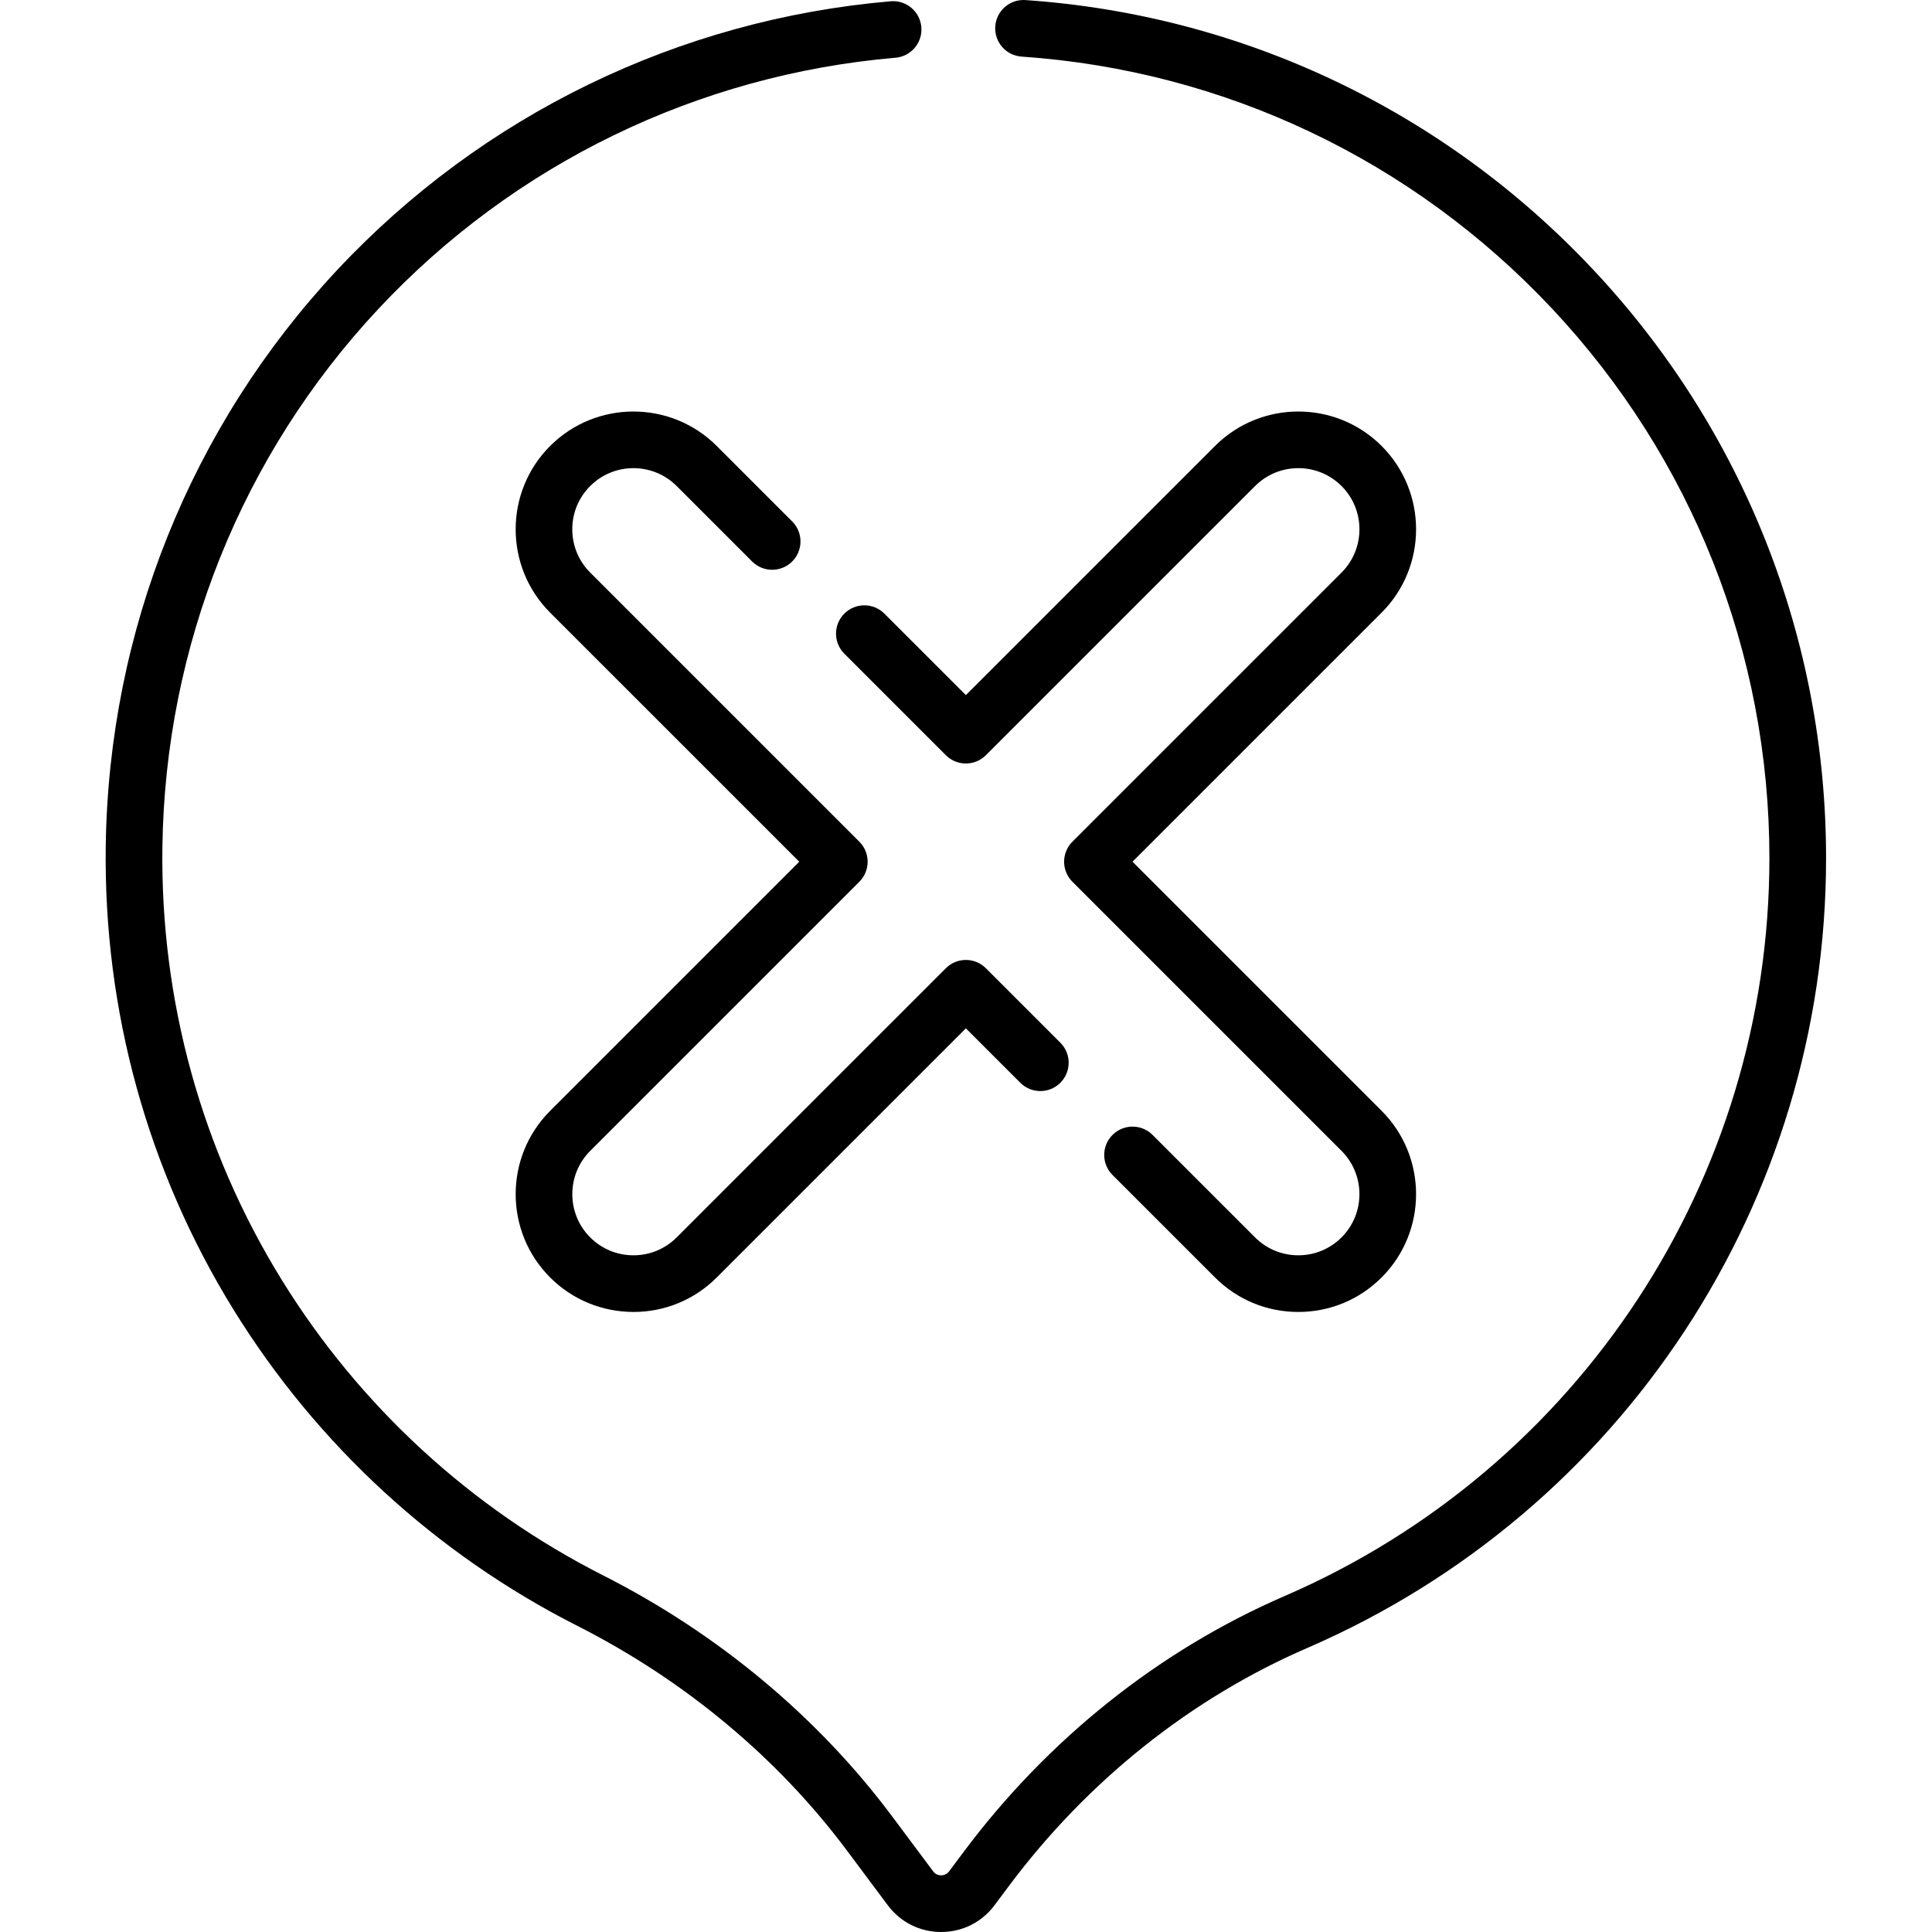
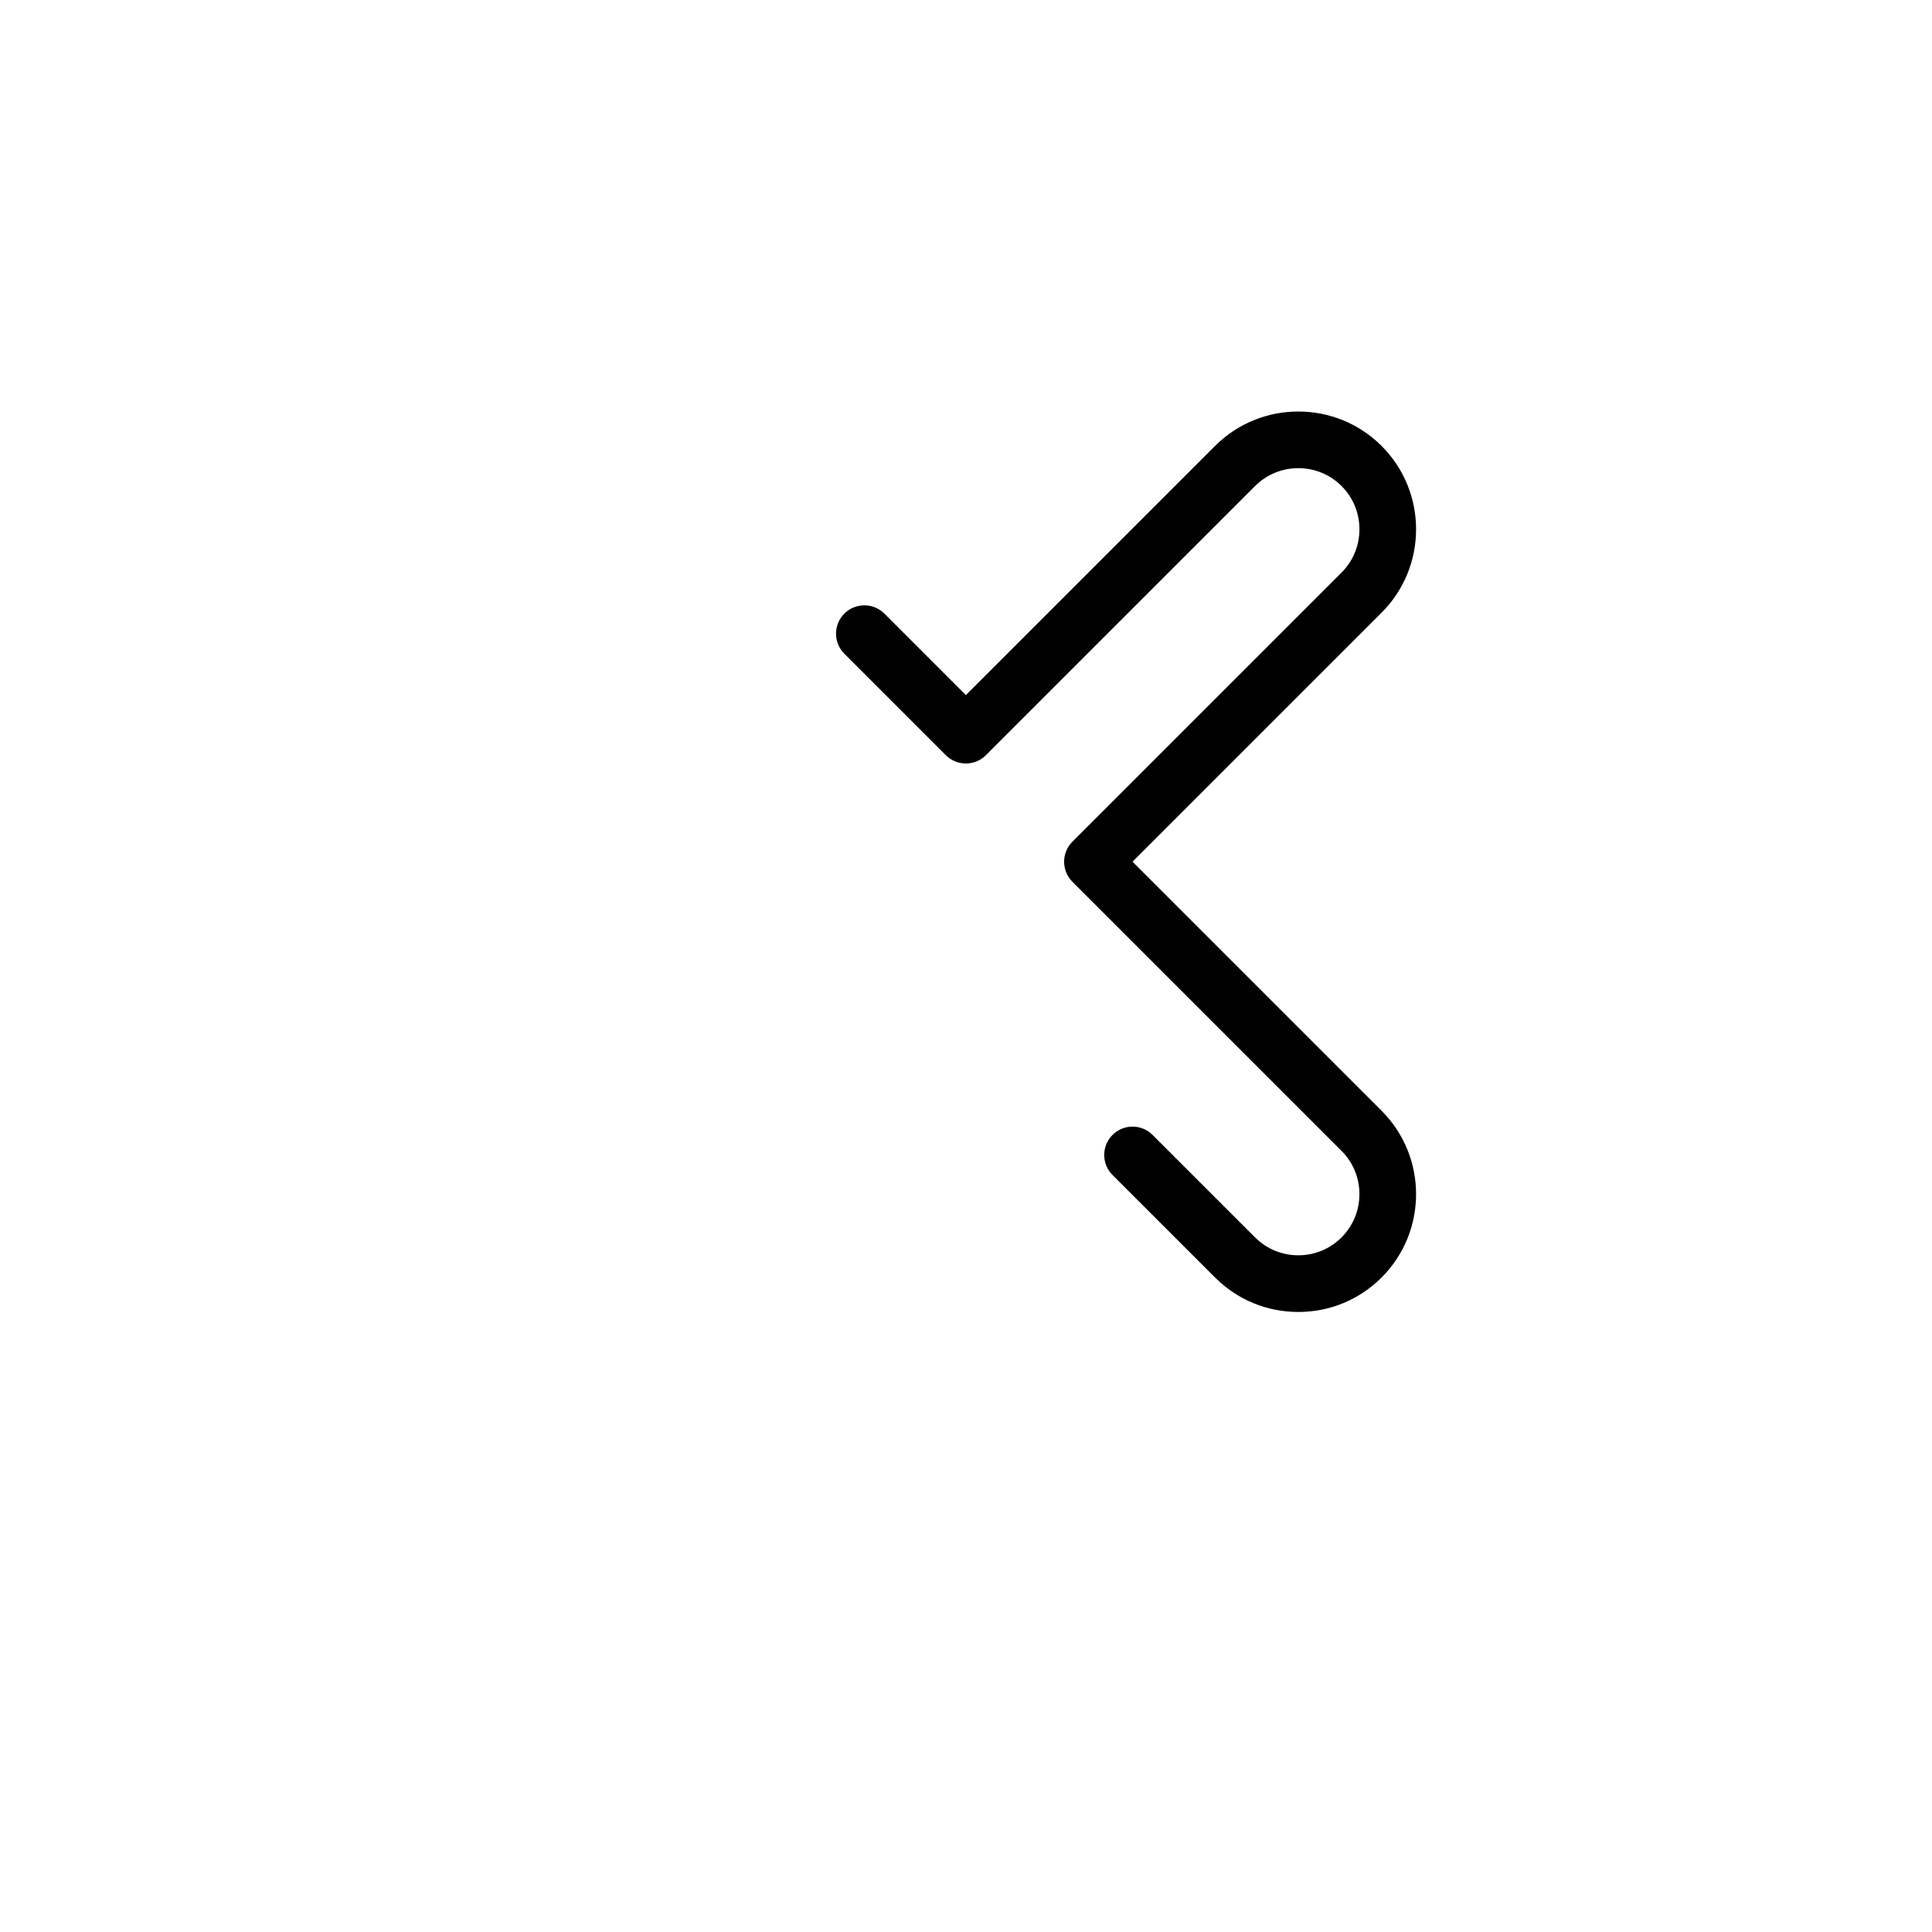
<svg xmlns="http://www.w3.org/2000/svg" fill="none" viewBox="0 0 512 512" height="512" width="512">
-   <path fill="black" d="M422.293 71.547C382.735 29.359 329.274 3.957 271.758 0.019C267.621 -0.27 264.035 2.859 263.754 6.996C263.469 11.133 266.594 14.715 270.731 15C324.449 18.676 374.387 42.406 411.34 81.816C448.465 121.41 468.91 173.121 468.91 227.43C468.91 312.414 418.508 389.156 340.504 422.934C307.168 437.367 277.699 460.871 255.281 490.898L251.527 495.922C250.84 496.848 249.906 496.984 249.414 496.984C248.918 496.984 247.985 496.848 247.297 495.922L236.438 481.375C216.75 455.004 190.258 432.914 159.828 417.492C124.801 399.738 95.356 372.668 74.68 339.211C53.41 304.797 42.469 265.094 43.039 224.387C43.778 171.164 64.098 120.559 100.25 81.894C136.188 43.457 184.871 19.805 237.328 15.297C241.461 14.941 244.52 11.305 244.164 7.172C243.809 3.039 240.176 -0.016 236.043 0.336C179.879 5.164 127.762 30.484 89.281 71.637C50.574 113.039 28.817 167.211 28.024 224.18C27.414 267.746 39.133 310.254 61.906 347.105C84.035 382.914 115.547 411.883 153.039 430.887C181.414 445.266 206.094 465.832 224.406 490.359L235.266 504.906C238.633 509.414 243.789 512 249.414 512C255.039 512 260.195 509.414 263.563 504.906L267.313 499.883C288.164 471.953 315.539 450.109 346.473 436.715C429.973 400.555 483.93 318.406 483.93 227.43C483.926 169.293 462.039 113.934 422.293 71.547Z" />
-   <path fill="black" d="M145.785 338.535C151.684 344.434 159.512 347.652 167.867 347.684C176.207 347.684 184.047 344.438 189.945 338.539L255.965 272.523L270.391 286.945C273.324 289.879 278.074 289.875 281.008 286.945C283.941 284.012 283.938 279.258 281.008 276.328L261.273 256.594C258.344 253.664 253.59 253.664 250.656 256.594L179.328 327.922C176.27 330.98 172.199 332.668 167.867 332.668C163.539 332.668 159.465 330.98 156.406 327.918C150.086 321.598 150.09 311.316 156.41 304.996L227.734 233.676C229.145 232.266 229.934 230.355 229.934 228.367C229.934 226.375 229.145 224.465 227.734 223.059L156.406 151.734C153.348 148.672 151.66 144.602 151.66 140.27C151.66 135.938 153.348 131.863 156.406 128.805C162.727 122.488 173.004 122.484 179.324 128.805L199.32 148.801C202.254 151.73 207.008 151.73 209.938 148.801C212.871 145.867 212.871 141.113 209.938 138.184L189.941 118.188C177.77 106.016 157.961 106.016 145.789 118.188C133.613 130.363 133.613 150.176 145.789 162.352L211.809 228.367L145.793 294.383C133.617 306.555 133.613 326.359 145.785 338.535Z" />
  <path fill="black" d="M366.145 118.188C353.973 106.012 334.164 106.012 321.992 118.188L255.965 184.207L234.371 162.617C231.441 159.684 226.687 159.687 223.754 162.617C220.824 165.551 220.824 170.305 223.754 173.234L250.656 200.137C253.59 203.066 258.344 203.066 261.273 200.137L332.609 128.805C338.926 122.488 349.207 122.484 355.527 128.805C361.848 135.125 361.848 145.41 355.527 151.734L284.199 223.059C282.789 224.465 282 226.375 282 228.367C282 230.355 282.789 232.266 284.199 233.676L355.523 304.996C361.844 311.316 361.844 321.598 355.527 327.918C352.465 330.98 348.395 332.668 344.066 332.668C339.738 332.668 335.664 330.98 332.605 327.922L305.445 300.766C302.512 297.832 297.758 297.832 294.828 300.766C291.895 303.695 291.895 308.449 294.828 311.383L321.988 338.539C327.887 344.438 335.727 347.684 344.066 347.684C352.41 347.684 360.25 344.434 366.148 338.535C378.32 326.359 378.316 306.551 366.145 294.379L300.125 228.363L366.145 162.348C378.32 150.172 378.32 130.363 366.145 118.188Z" />
</svg>